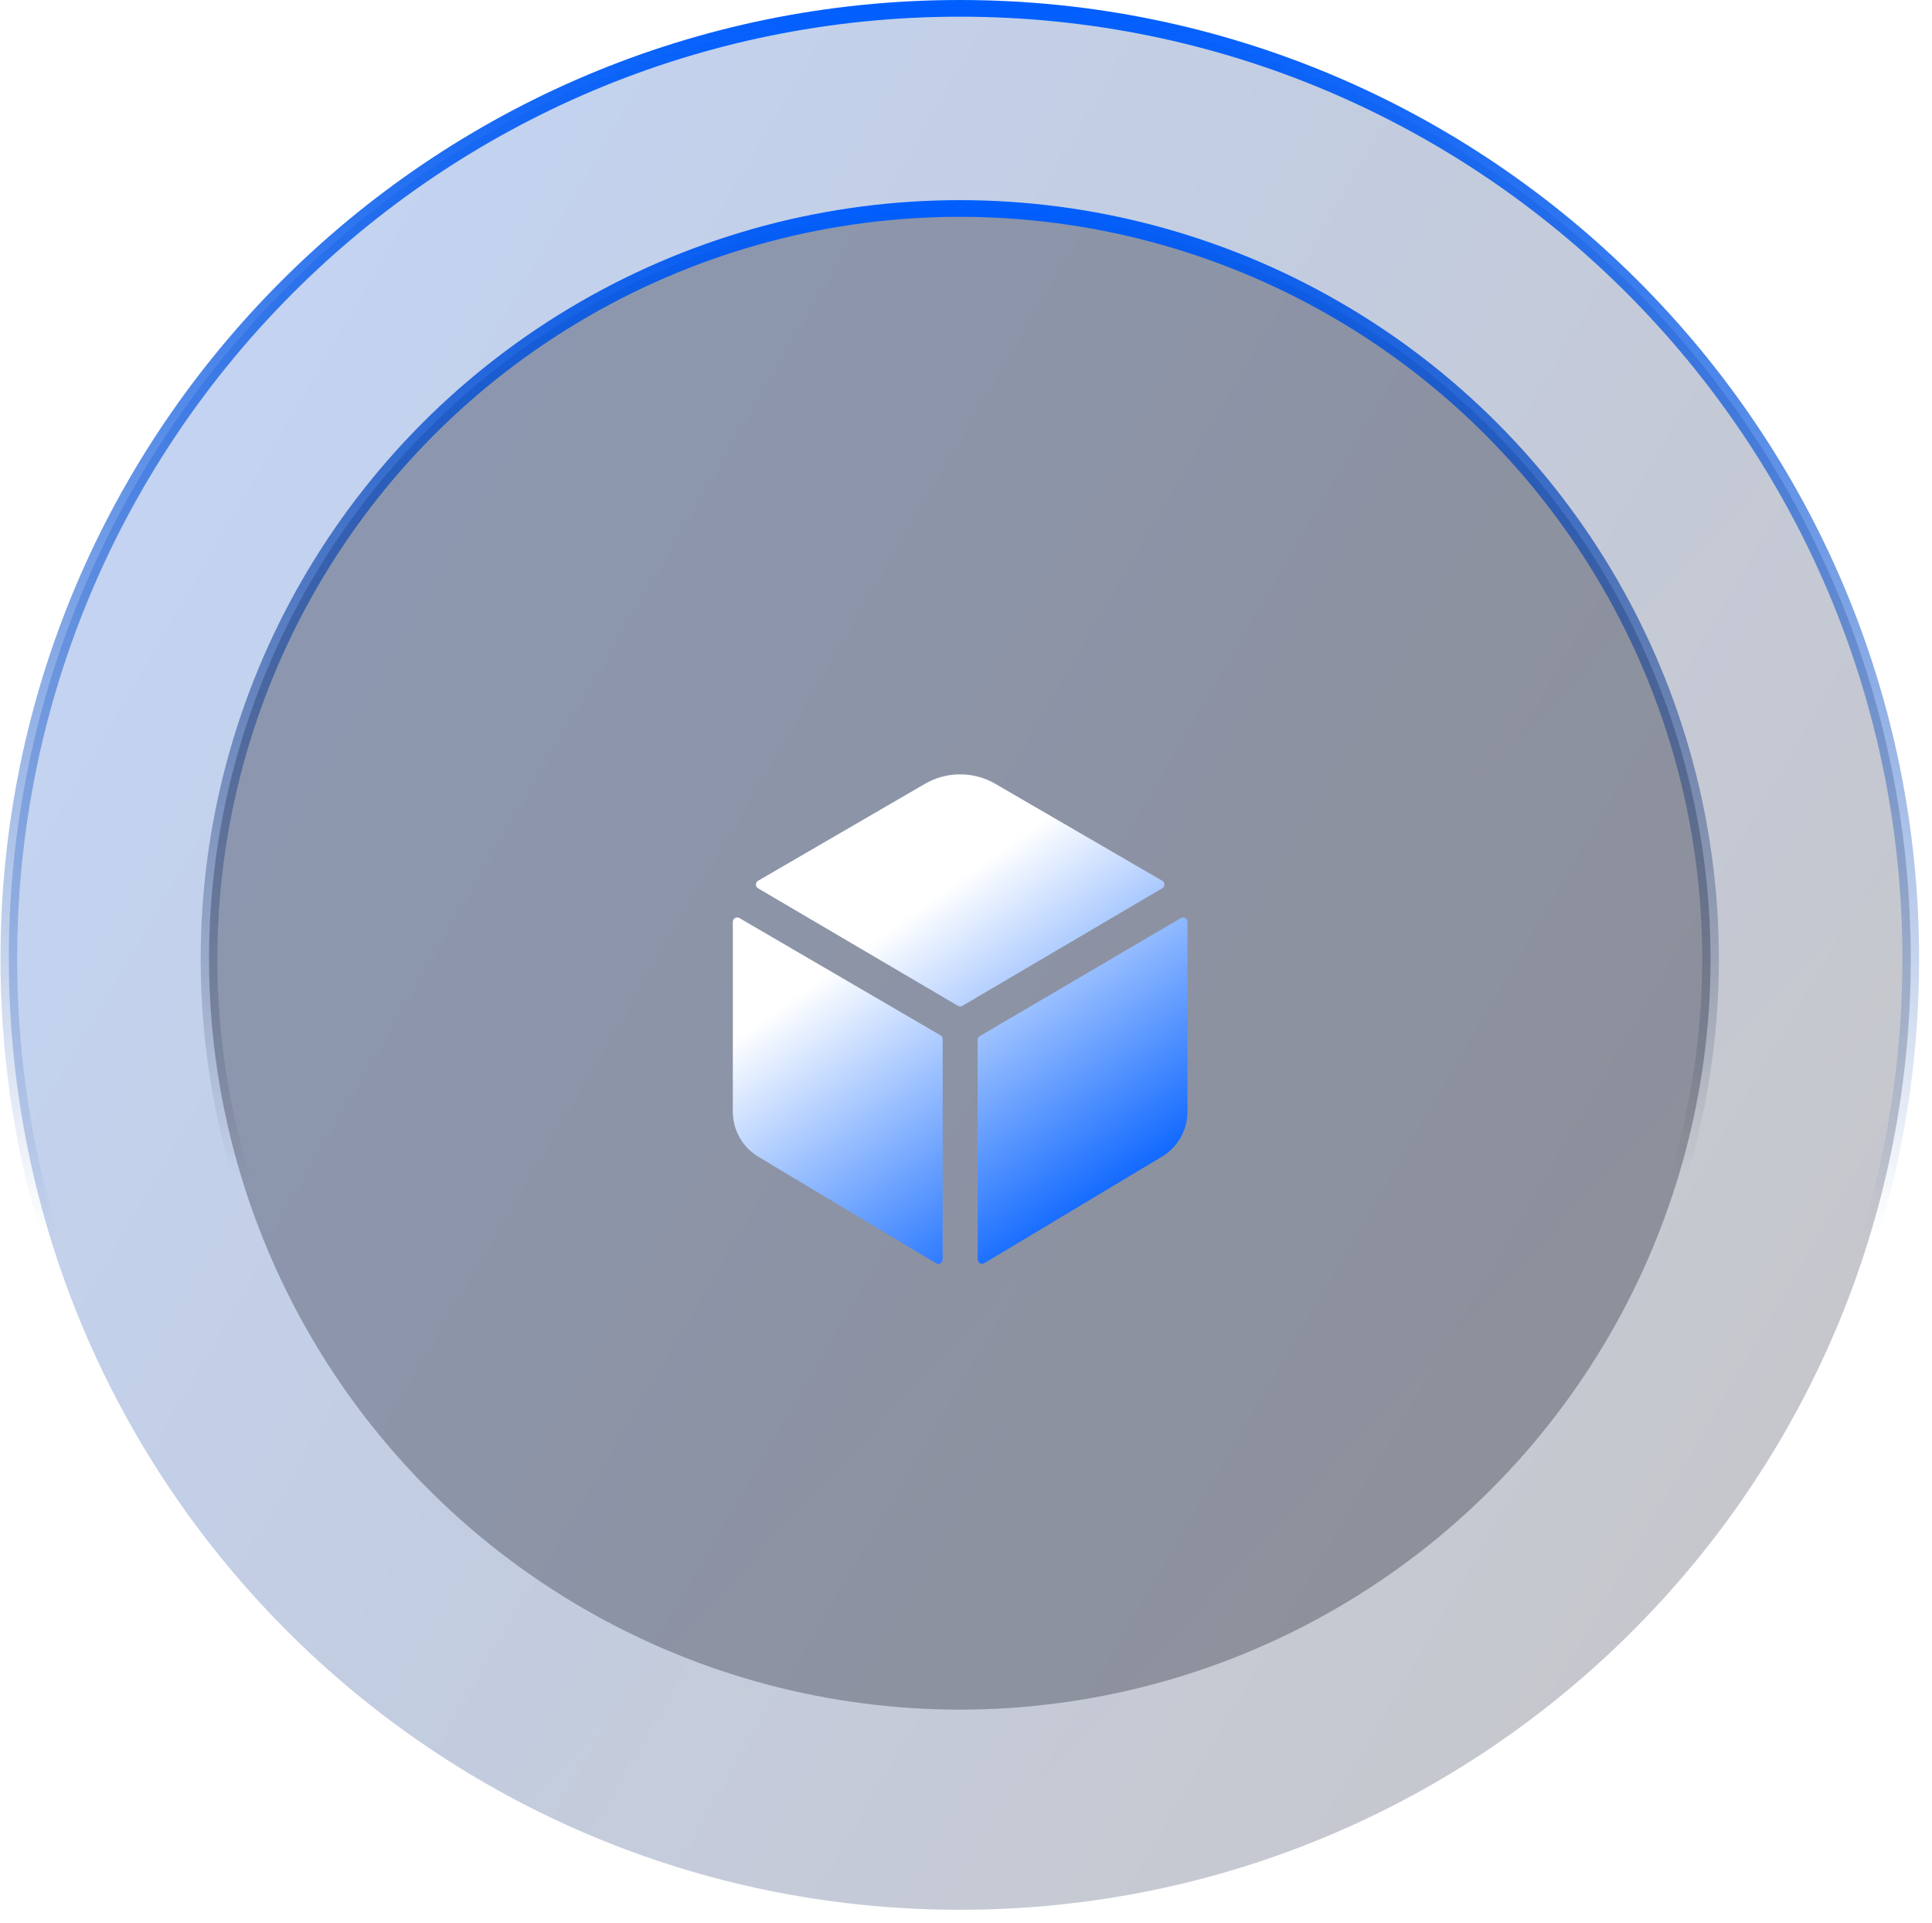
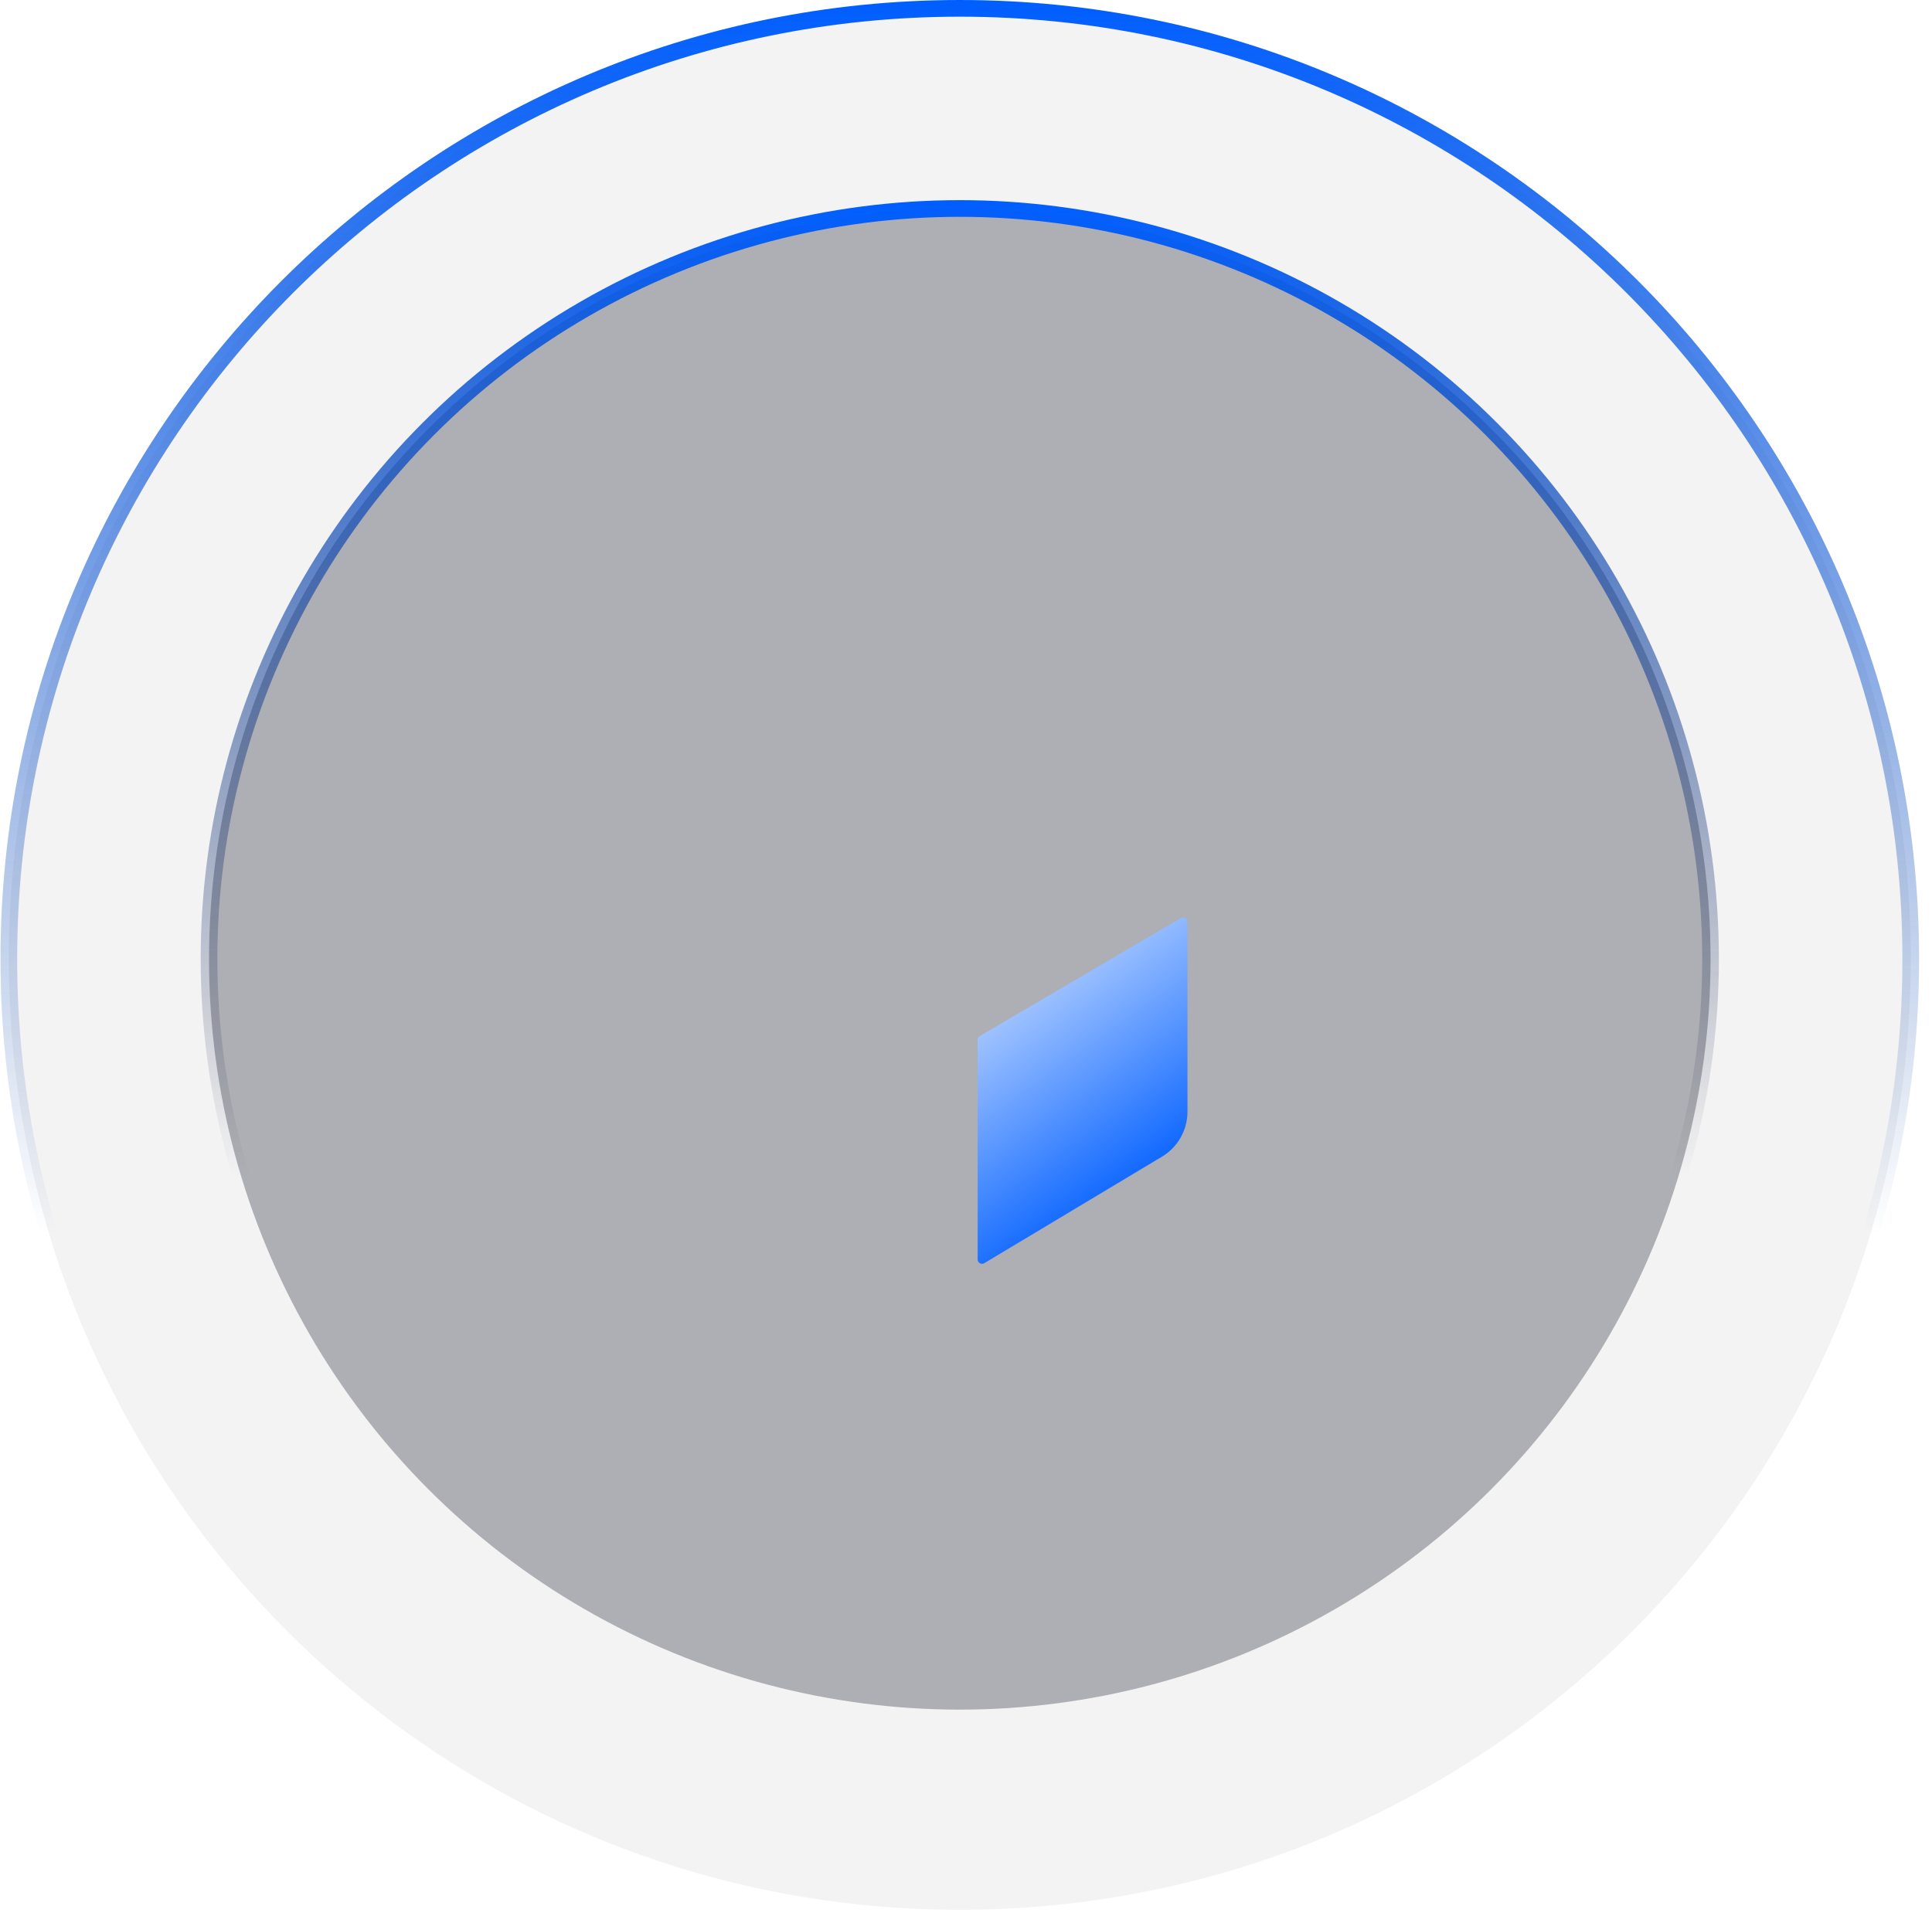
<svg xmlns="http://www.w3.org/2000/svg" width="232" height="231" viewBox="0 0 232 231" fill="none">
  <path d="M115.254 1.002C178.322 1.002 229.449 52.128 229.449 115.196C229.449 178.264 178.322 229.391 115.254 229.391C52.186 229.391 1.06 178.264 1.06 115.196C1.06 52.128 52.186 1.002 115.254 1.002Z" fill="#0C0E21" fill-opacity="0.05" />
-   <path d="M115.254 1.002C178.322 1.002 229.449 52.128 229.449 115.196C229.449 178.264 178.322 229.391 115.254 229.391C52.186 229.391 1.06 178.264 1.06 115.196C1.06 52.128 52.186 1.002 115.254 1.002Z" fill="url(#paint0_linear_2013_21)" fill-opacity="0.2" />
  <path d="M115.254 1.002C178.322 1.002 229.449 52.128 229.449 115.196C229.449 178.264 178.322 229.391 115.254 229.391C52.186 229.391 1.06 178.264 1.06 115.196C1.06 52.128 52.186 1.002 115.254 1.002Z" fill="url(#paint1_linear_2013_21)" fill-opacity="0.2" />
  <path d="M115.254 1.002C178.322 1.002 229.449 52.128 229.449 115.196C229.449 178.264 178.322 229.391 115.254 229.391C52.186 229.391 1.06 178.264 1.06 115.196C1.06 52.128 52.186 1.002 115.254 1.002Z" stroke="url(#paint2_linear_2013_21)" stroke-width="2.003" />
  <circle cx="115.254" cy="115.196" r="90.154" fill="#0C0E21" fill-opacity="0.3" stroke="url(#paint3_linear_2013_21)" stroke-width="2.003" />
  <g filter="url(#filter0_di_2013_21)">
-     <path d="M139.563 100.688C139.643 100.642 139.708 100.575 139.754 100.496C139.8 100.416 139.824 100.326 139.824 100.234C139.824 100.143 139.8 100.053 139.754 99.973C139.708 99.893 139.643 99.827 139.563 99.781L119.518 88.135C118.235 87.391 116.779 87 115.297 87C113.814 87 112.358 87.391 111.076 88.135L91.034 99.781C90.955 99.827 90.889 99.893 90.844 99.973C90.798 100.053 90.774 100.143 90.774 100.234C90.774 100.326 90.798 100.416 90.844 100.496C90.889 100.575 90.955 100.642 91.034 100.688L115.035 114.806C115.116 114.854 115.208 114.879 115.301 114.879C115.395 114.879 115.487 114.854 115.568 114.806L139.563 100.688Z" fill="url(#paint4_linear_2013_21)" />
-     <path d="M88.787 104.259C88.707 104.212 88.617 104.188 88.524 104.188C88.432 104.188 88.341 104.213 88.261 104.259C88.181 104.306 88.115 104.373 88.069 104.453C88.023 104.533 87.999 104.624 88 104.717V127.538C88.002 128.637 88.292 129.717 88.841 130.67C89.39 131.623 90.178 132.416 91.129 132.97L112.41 145.73C112.49 145.776 112.58 145.8 112.673 145.8C112.765 145.8 112.855 145.776 112.935 145.73C113.015 145.684 113.081 145.618 113.127 145.538C113.173 145.458 113.198 145.368 113.198 145.276V118.799C113.198 118.706 113.173 118.616 113.127 118.536C113.081 118.457 113.015 118.39 112.935 118.344L88.787 104.259Z" fill="url(#paint5_linear_2013_21)" />
    <path d="M117.398 118.891V145.269C117.398 145.361 117.422 145.452 117.468 145.532C117.514 145.611 117.581 145.678 117.66 145.724C117.74 145.77 117.831 145.794 117.923 145.794C118.015 145.794 118.105 145.769 118.185 145.723L139.465 132.963C140.415 132.41 141.203 131.619 141.752 130.667C142.302 129.715 142.592 128.637 142.595 127.538V104.717C142.595 104.625 142.571 104.535 142.524 104.455C142.478 104.376 142.412 104.309 142.332 104.264C142.252 104.218 142.162 104.194 142.07 104.194C141.978 104.194 141.888 104.218 141.808 104.264L117.66 118.438C117.581 118.484 117.515 118.55 117.468 118.629C117.422 118.709 117.398 118.799 117.398 118.891Z" fill="url(#paint6_linear_2013_21)" />
  </g>
  <defs>
    <filter id="filter0_di_2013_21" x="69.969" y="74.98" width="90.657" height="94.861" filterUnits="userSpaceOnUse" color-interpolation-filters="sRGB">
      <feFlood flood-opacity="0" result="BackgroundImageFix" />
      <feColorMatrix in="SourceAlpha" type="matrix" values="0 0 0 0 0 0 0 0 0 0 0 0 0 0 0 0 0 0 127 0" result="hardAlpha" />
      <feOffset dy="6.01" />
      <feGaussianBlur stdDeviation="9.015" />
      <feComposite in2="hardAlpha" operator="out" />
      <feColorMatrix type="matrix" values="0 0 0 0 1 0 0 0 0 1 0 0 0 0 1 0 0 0 0.2 0" />
      <feBlend mode="normal" in2="BackgroundImageFix" result="effect1_dropShadow_2013_21" />
      <feBlend mode="normal" in="SourceGraphic" in2="effect1_dropShadow_2013_21" result="shape" />
      <feColorMatrix in="SourceAlpha" type="matrix" values="0 0 0 0 0 0 0 0 0 0 0 0 0 0 0 0 0 0 127 0" result="hardAlpha" />
      <feOffset />
      <feGaussianBlur stdDeviation="2.493" />
      <feComposite in2="hardAlpha" operator="arithmetic" k2="-1" k3="1" />
      <feColorMatrix type="matrix" values="0 0 0 0 1 0 0 0 0 1 0 0 0 0 1 0 0 0 1 0" />
      <feBlend mode="normal" in2="shape" result="effect2_innerShadow_2013_21" />
    </filter>
    <linearGradient id="paint0_linear_2013_21" x1="14.5" y1="61" x2="211.5" y2="176" gradientUnits="userSpaceOnUse">
      <stop offset="0.004" stop-color="#0356E9" />
      <stop offset="1" stop-color="#0B0F26" />
    </linearGradient>
    <linearGradient id="paint1_linear_2013_21" x1="115" y1="121.5" x2="195.5" y2="197" gradientUnits="userSpaceOnUse">
      <stop stop-color="white" stop-opacity="0" />
      <stop offset="1" stop-color="white" stop-opacity="0.2" />
    </linearGradient>
    <linearGradient id="paint2_linear_2013_21" x1="115.254" y1="0" x2="115.254" y2="148.253" gradientUnits="userSpaceOnUse">
      <stop stop-color="#005EFF" />
      <stop offset="1" stop-color="#003899" stop-opacity="0" />
    </linearGradient>
    <linearGradient id="paint3_linear_2013_21" x1="115.254" y1="24.041" x2="115.254" y2="141.354" gradientUnits="userSpaceOnUse">
      <stop stop-color="#005EFF" />
      <stop offset="1" stop-color="#0C0E21" stop-opacity="0" />
    </linearGradient>
    <linearGradient id="paint4_linear_2013_21" x1="104.799" y1="106.992" x2="130.569" y2="143.147" gradientUnits="userSpaceOnUse">
      <stop stop-color="white" />
      <stop offset="1" stop-color="#005EFF" />
    </linearGradient>
    <linearGradient id="paint5_linear_2013_21" x1="104.799" y1="106.992" x2="130.569" y2="143.147" gradientUnits="userSpaceOnUse">
      <stop stop-color="white" />
      <stop offset="1" stop-color="#005EFF" />
    </linearGradient>
    <linearGradient id="paint6_linear_2013_21" x1="104.799" y1="106.992" x2="130.569" y2="143.147" gradientUnits="userSpaceOnUse">
      <stop stop-color="white" />
      <stop offset="1" stop-color="#005EFF" />
    </linearGradient>
  </defs>
</svg>